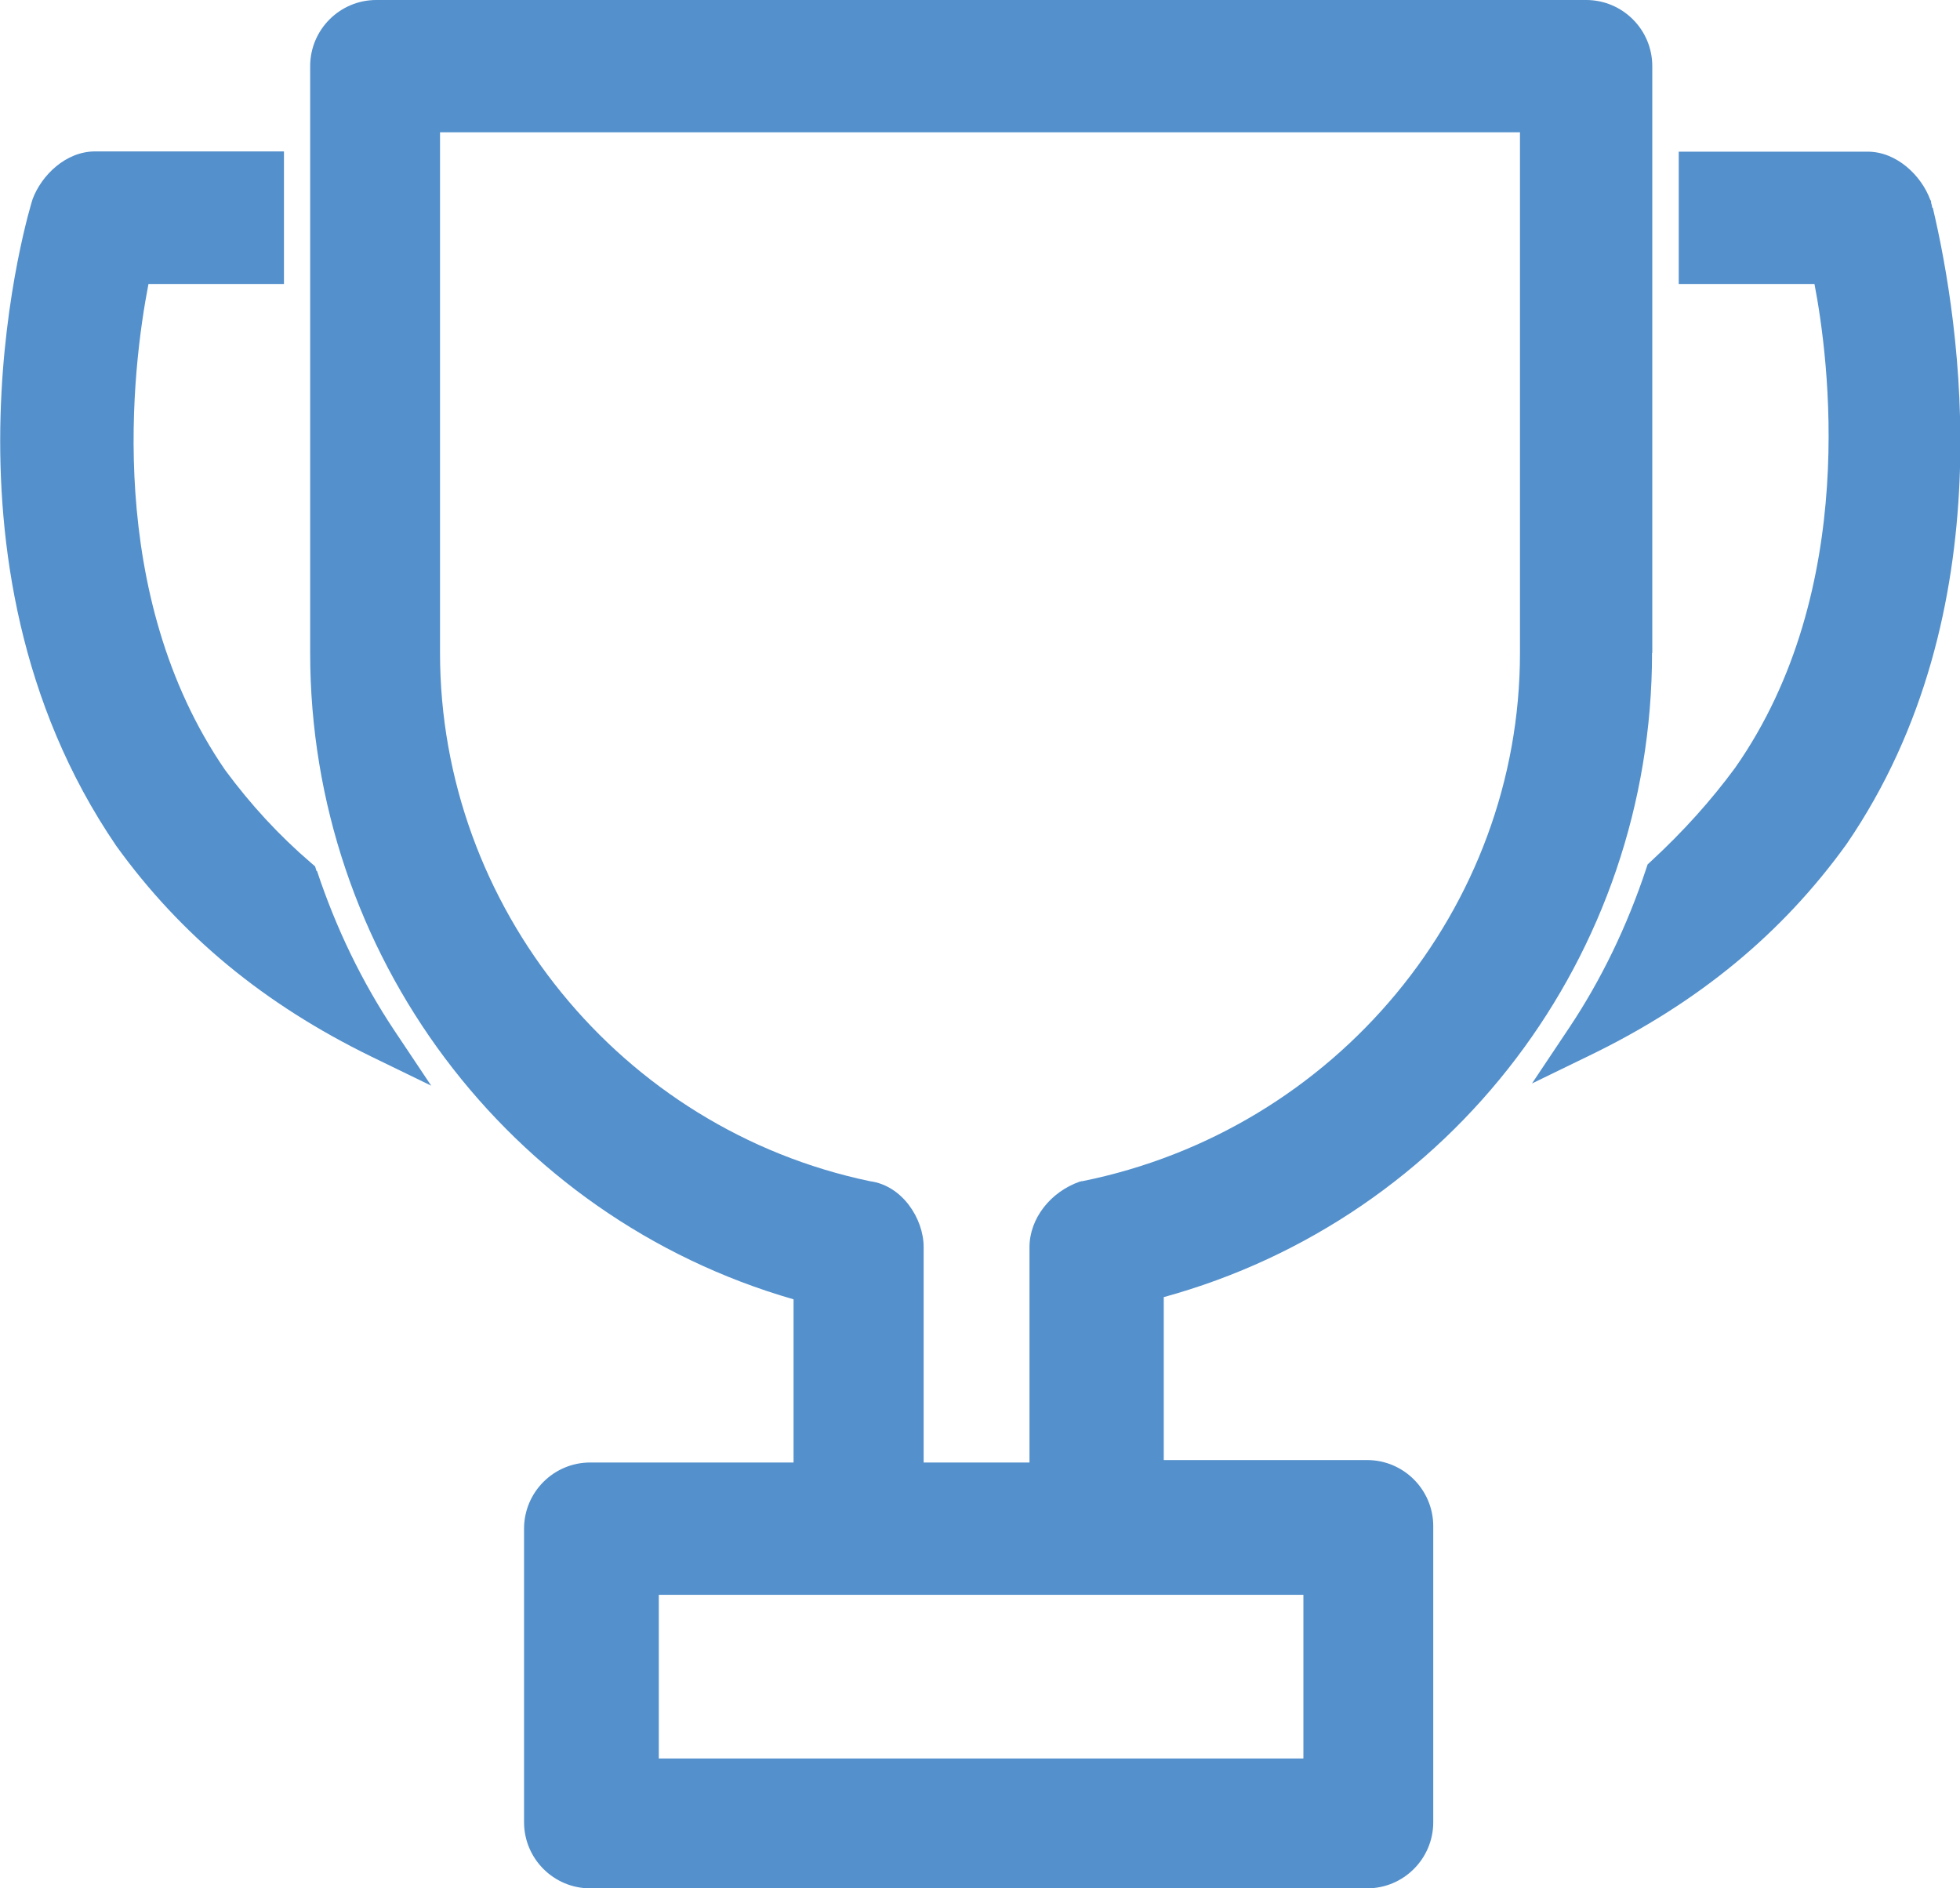
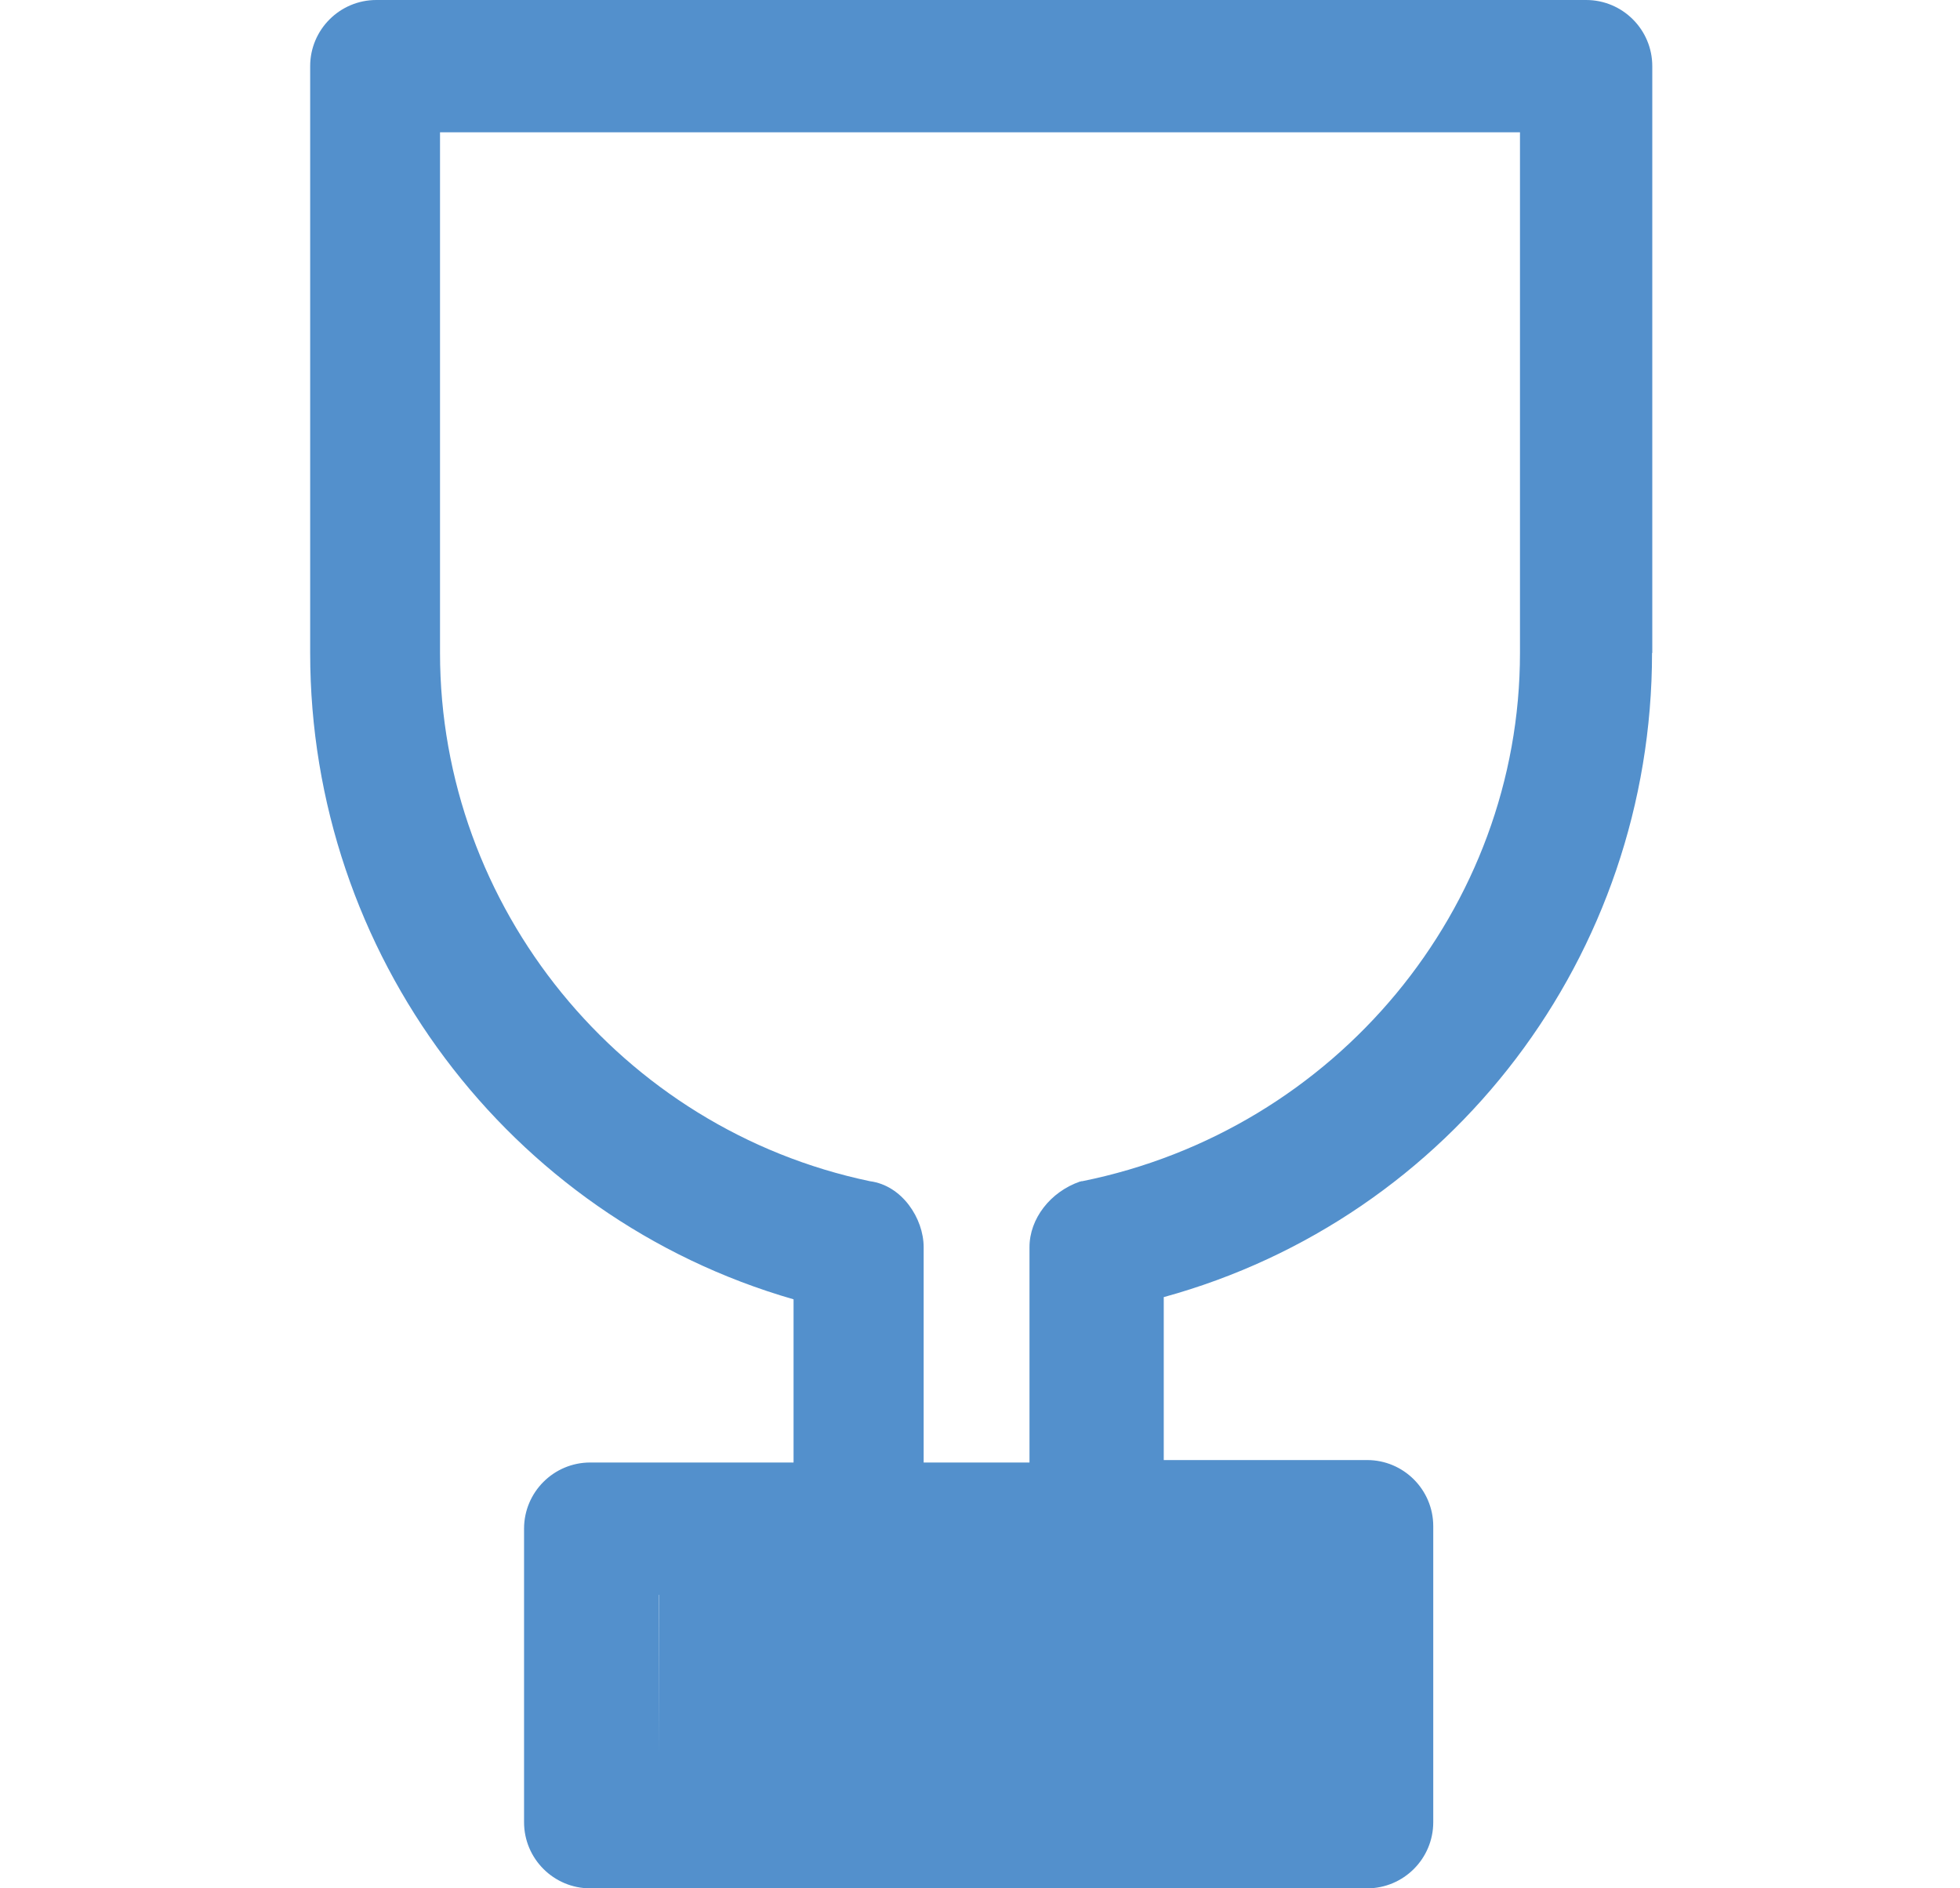
<svg xmlns="http://www.w3.org/2000/svg" id="Layer_2" width="80" height="77.07" viewBox="0 0 80 77.07">
  <defs>
    <style>.cls-1{fill:#5390cc;}</style>
  </defs>
  <g id="Layer_1-2">
    <g>
-       <path class="cls-1" d="M12.92,35.55l-.06-.19-.15-.13c-1.32-1.13-2.47-2.38-3.52-3.8-4.93-7.17-3.8-16.39-3.13-19.84h5.53V6.18H3.88c-1.2,0-2.19,.98-2.55,1.95-.06,.17-4.57,14.71,3.42,26.4,2.64,3.66,6.04,6.46,10.4,8.59l2.45,1.19-1.51-2.26c-1.31-1.97-2.37-4.15-3.15-6.5Z" />
-       <path class="cls-1" d="M67.44,26.65V2.7c0-1.49-1.21-2.7-2.7-2.7H15.36c-1.49,0-2.7,1.21-2.7,2.7V26.65c0,12.27,8.09,23.03,19.73,26.38v6.66h-8.3c-1.49,0-2.7,1.21-2.7,2.7v11.98c0,1.49,1.21,2.7,2.7,2.7h31.71c1.49,0,2.7-1.21,2.7-2.7v-12.08c0-1.49-1.21-2.7-2.7-2.7h-8.3v-6.65c11.76-3.23,19.93-13.96,19.93-26.29Zm-23.31,21.57h-.04c-1.22,.42-2.07,1.52-2.07,2.68v8.79h-4.32v-8.79c0-1.17-.88-2.52-2.19-2.69-10.17-2.13-17.55-11.19-17.55-21.56V5.4H62.04V26.65c0,10.41-7.51,19.47-17.87,21.56h-.04Zm-17.24,23.55v-6.68h26.31v6.68H26.9Z" />
-       <path class="cls-1" d="M78.87,8.48c-.02-.1-.04-.18-.05-.21v-.06s-.04-.07-.04-.07c-.36-.97-1.36-1.95-2.55-1.95h-7.71v5.4h5.54c.57,2.96,1.87,12.46-3.24,19.75-.98,1.33-2.1,2.58-3.43,3.81l-.14,.13-.06,.18c-.78,2.35-1.84,4.54-3.15,6.5l-1.51,2.26,2.45-1.19c4.36-2.13,7.76-4.93,10.39-8.58,6.5-9.49,4.62-21.32,3.52-25.97Z" />
+       <path class="cls-1" d="M67.44,26.65V2.7c0-1.49-1.21-2.7-2.7-2.7H15.36c-1.49,0-2.7,1.21-2.7,2.7V26.65c0,12.27,8.09,23.03,19.73,26.38v6.66h-8.3c-1.49,0-2.7,1.21-2.7,2.7v11.98c0,1.49,1.21,2.7,2.7,2.7h31.71c1.49,0,2.7-1.21,2.7-2.7v-12.08c0-1.49-1.21-2.7-2.7-2.7h-8.3v-6.65c11.76-3.23,19.93-13.96,19.93-26.29Zm-23.31,21.57h-.04c-1.22,.42-2.07,1.52-2.07,2.68v8.79h-4.32v-8.79c0-1.17-.88-2.52-2.19-2.69-10.17-2.13-17.55-11.19-17.55-21.56V5.4H62.04V26.65c0,10.41-7.51,19.47-17.87,21.56h-.04Zm-17.24,23.55v-6.68h26.31H26.9Z" />
    </g>
  </g>
</svg>